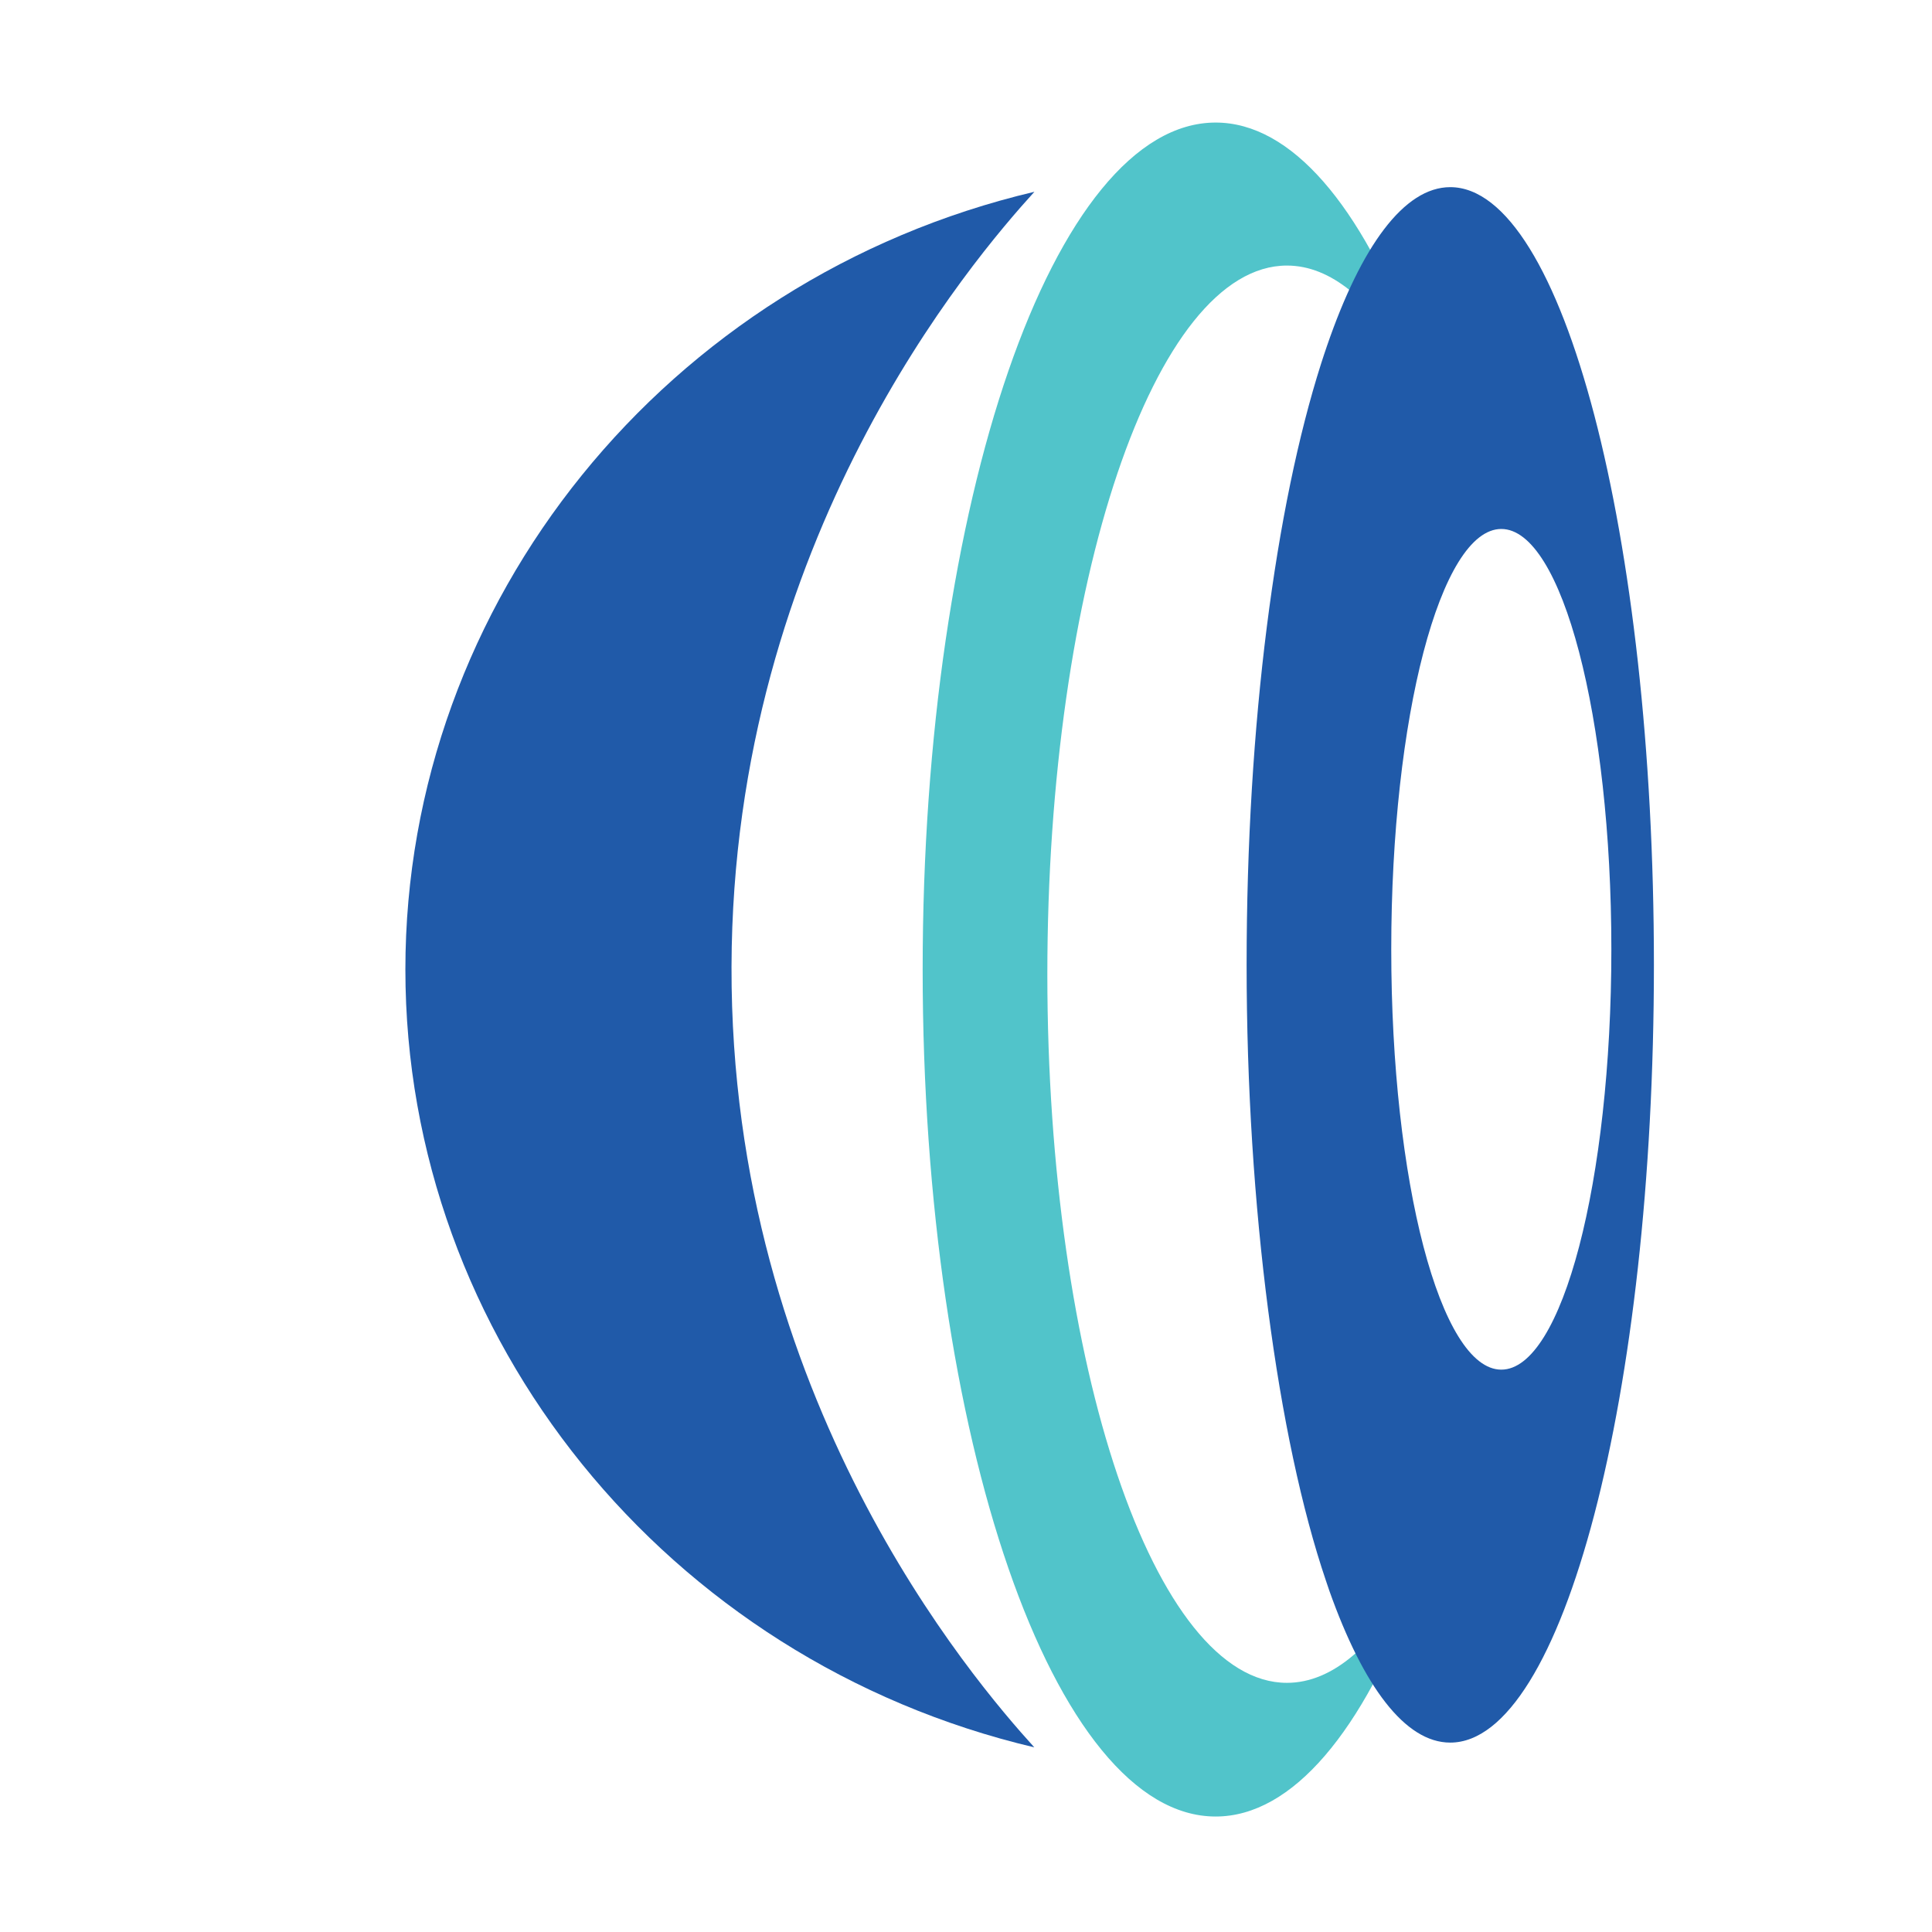
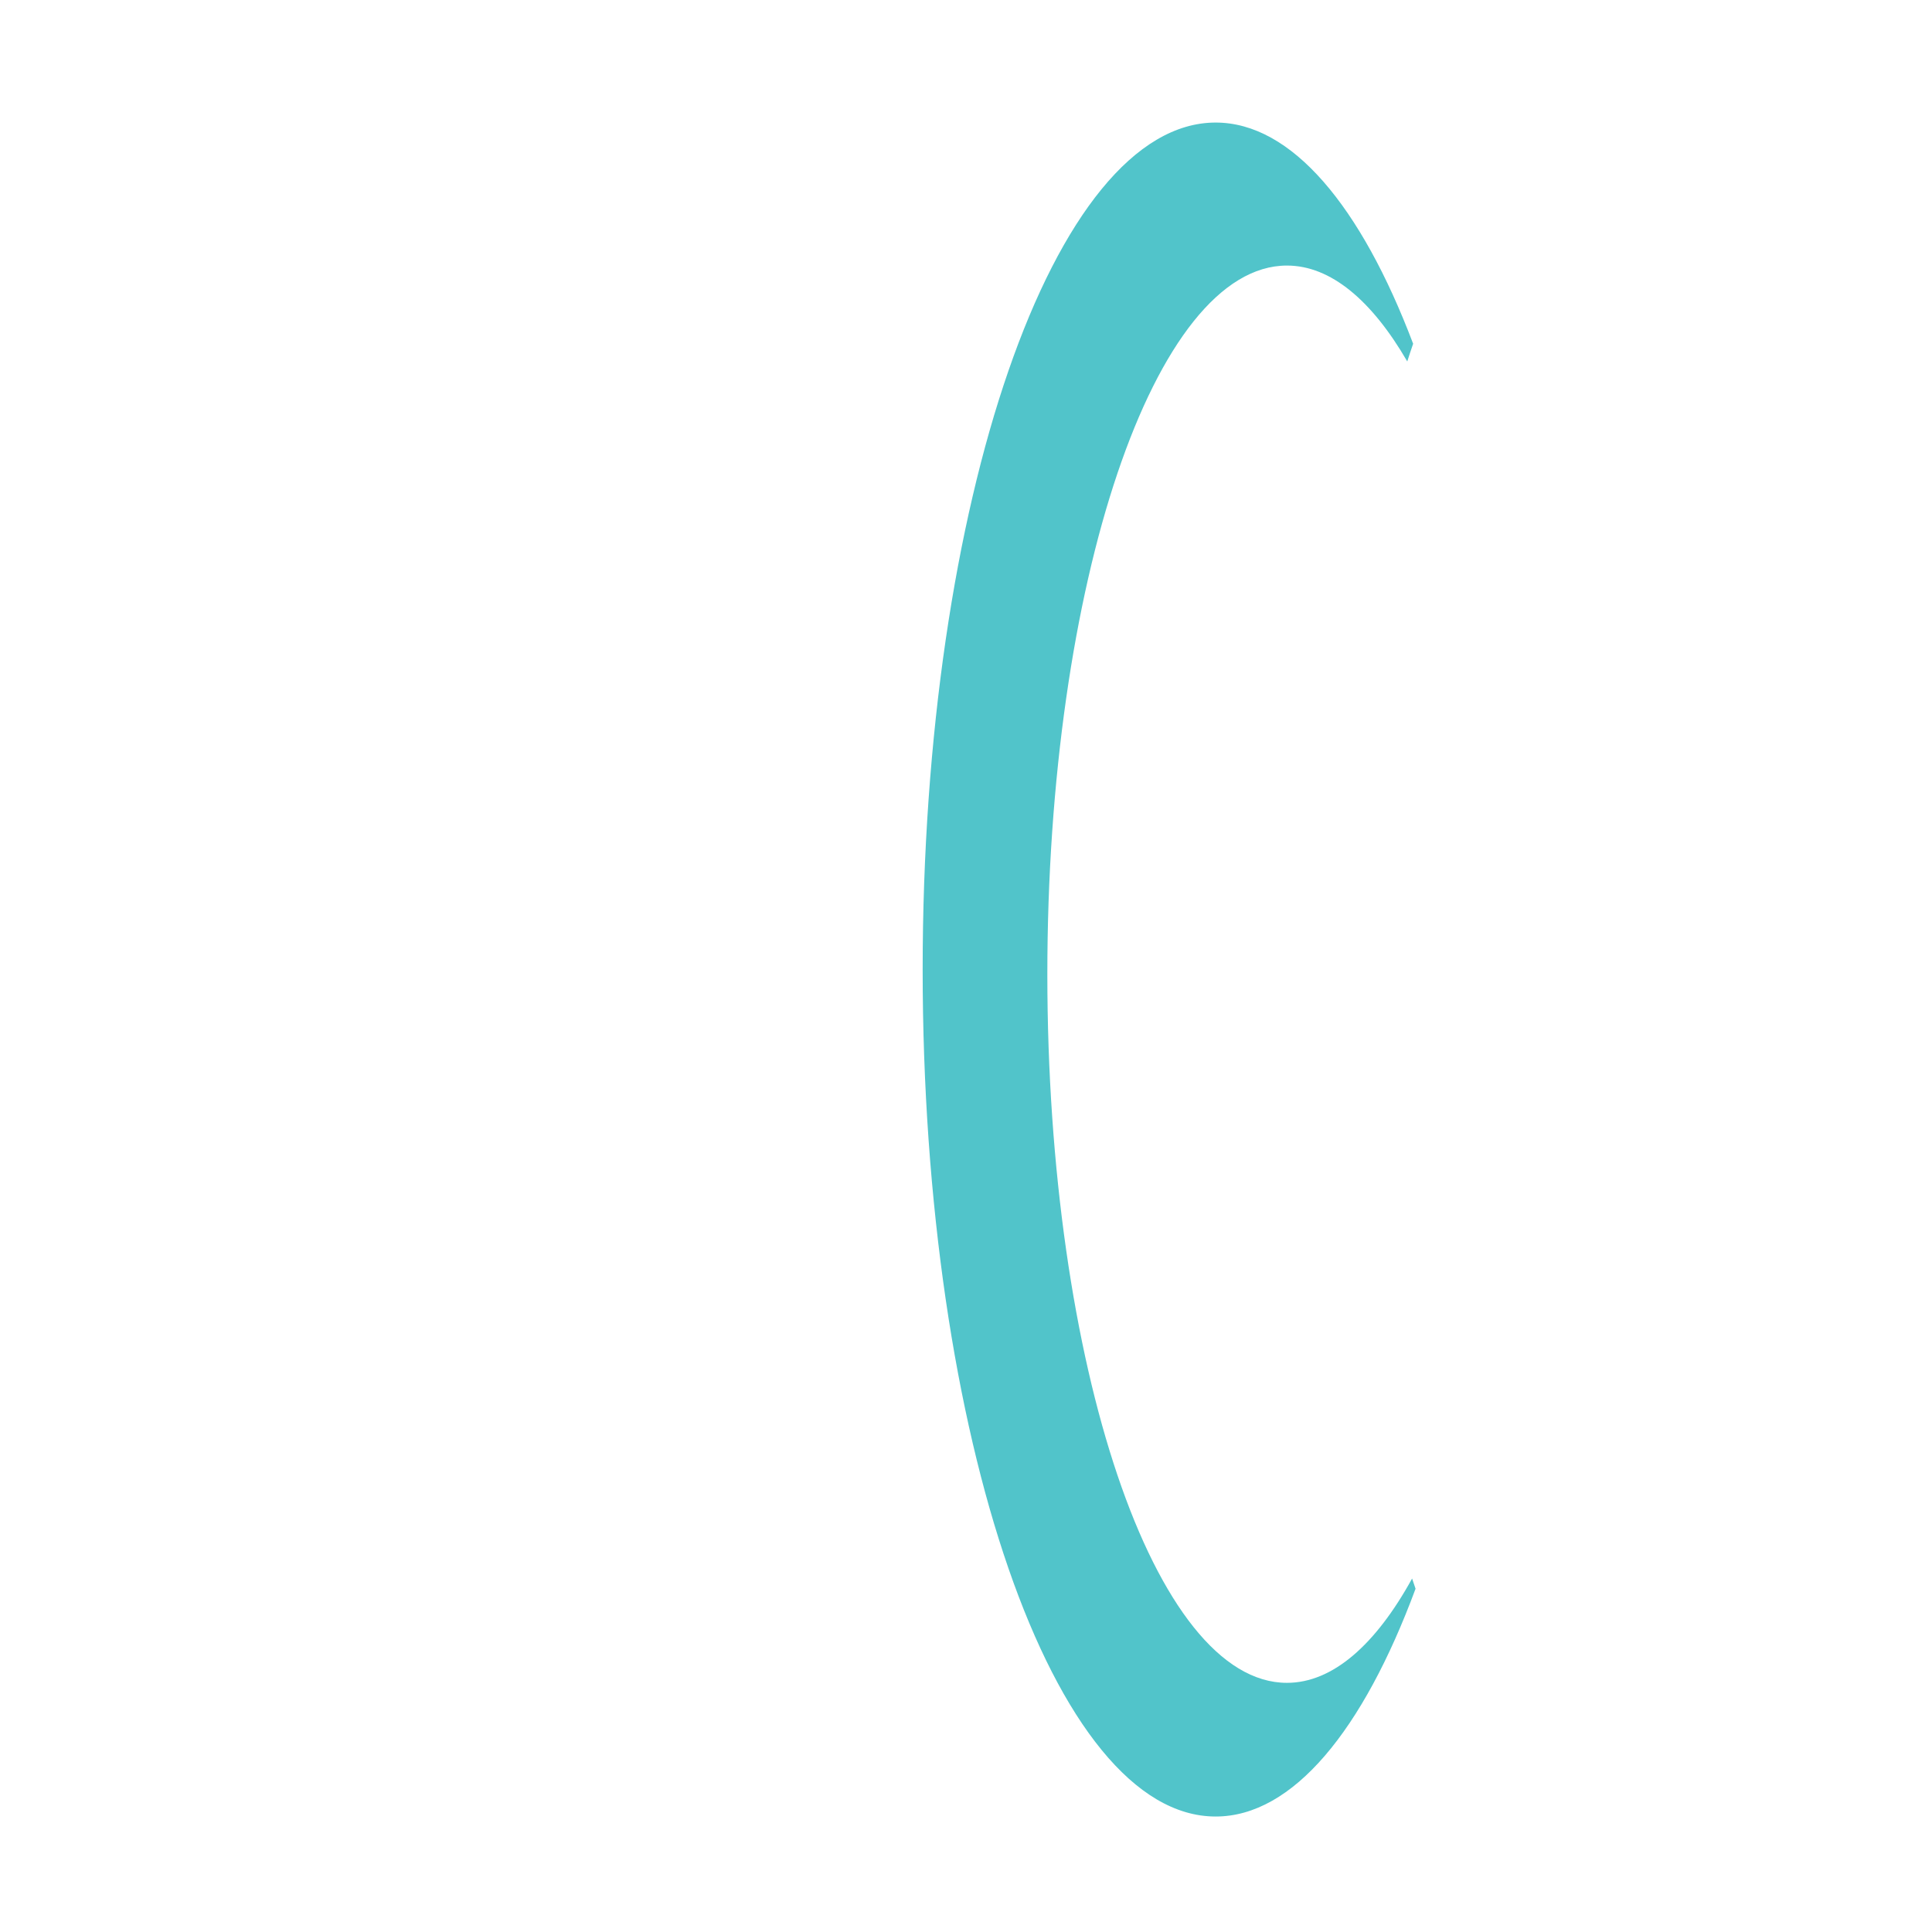
<svg xmlns="http://www.w3.org/2000/svg" version="1.0" preserveAspectRatio="xMidYMid meet" height="800" viewBox="0 0 600 600" zoomAndPan="magnify" width="800">
-   <path fill-rule="nonzero" fill-opacity="1" d="M 321.215 59.566 C 206.992 86.52 125.871 186.785 125.895 301.113 C 125.895 415.414 206.992 515.703 321.215 542.656 C 302.379 521.898 226.852 434.023 227.18 300.238 C 227.504 167.574 302.203 80.523 321.215 59.594 Z M 321.215 59.566" fill="#205aa9" />
  <path fill-rule="nonzero" fill-opacity="1" d="M 439.613 493.398 C 423.348 537.285 401.539 564.137 377.527 564.137 C 327.285 564.137 286.539 446.363 286.539 301.113 C 286.539 155.859 327.285 38.062 377.527 38.062 C 401.164 38.062 422.699 64.09 438.863 106.754 C 438.238 108.551 437.637 110.375 437.039 112.25 C 426.047 93.312 413.281 82.473 399.664 82.473 C 358.566 82.473 325.262 181.016 325.262 302.559 C 325.262 424.105 358.566 522.621 399.664 522.621 C 413.902 522.621 427.219 510.781 438.539 490.227 C 438.887 491.301 439.262 492.371 439.613 493.398 Z M 439.613 493.398" fill="#51c4ca" />
-   <path fill-rule="nonzero" fill-opacity="1" d="M 450.406 58.121 C 436.016 58.121 422.746 76.504 412.105 107.426 C 411.48 109.227 410.883 111.051 410.281 112.922 C 396.164 157.211 387.148 224.426 387.148 299.637 C 387.148 374.848 396.789 446.738 411.781 490.898 C 412.129 491.973 412.504 493.047 412.855 494.07 C 423.371 523.672 436.34 541.18 450.379 541.18 C 485.305 541.18 513.637 433.047 513.637 299.637 C 513.637 166.227 485.305 58.121 450.379 58.121 Z M 466.242 425.355 C 447.355 425.355 432.066 366.906 432.066 294.816 C 432.066 222.73 447.383 164.277 466.242 164.277 C 485.105 164.277 500.422 222.73 500.422 294.816 C 500.422 366.906 485.133 425.355 466.242 425.355 Z M 466.242 425.355" fill="#205aa9" />
</svg>